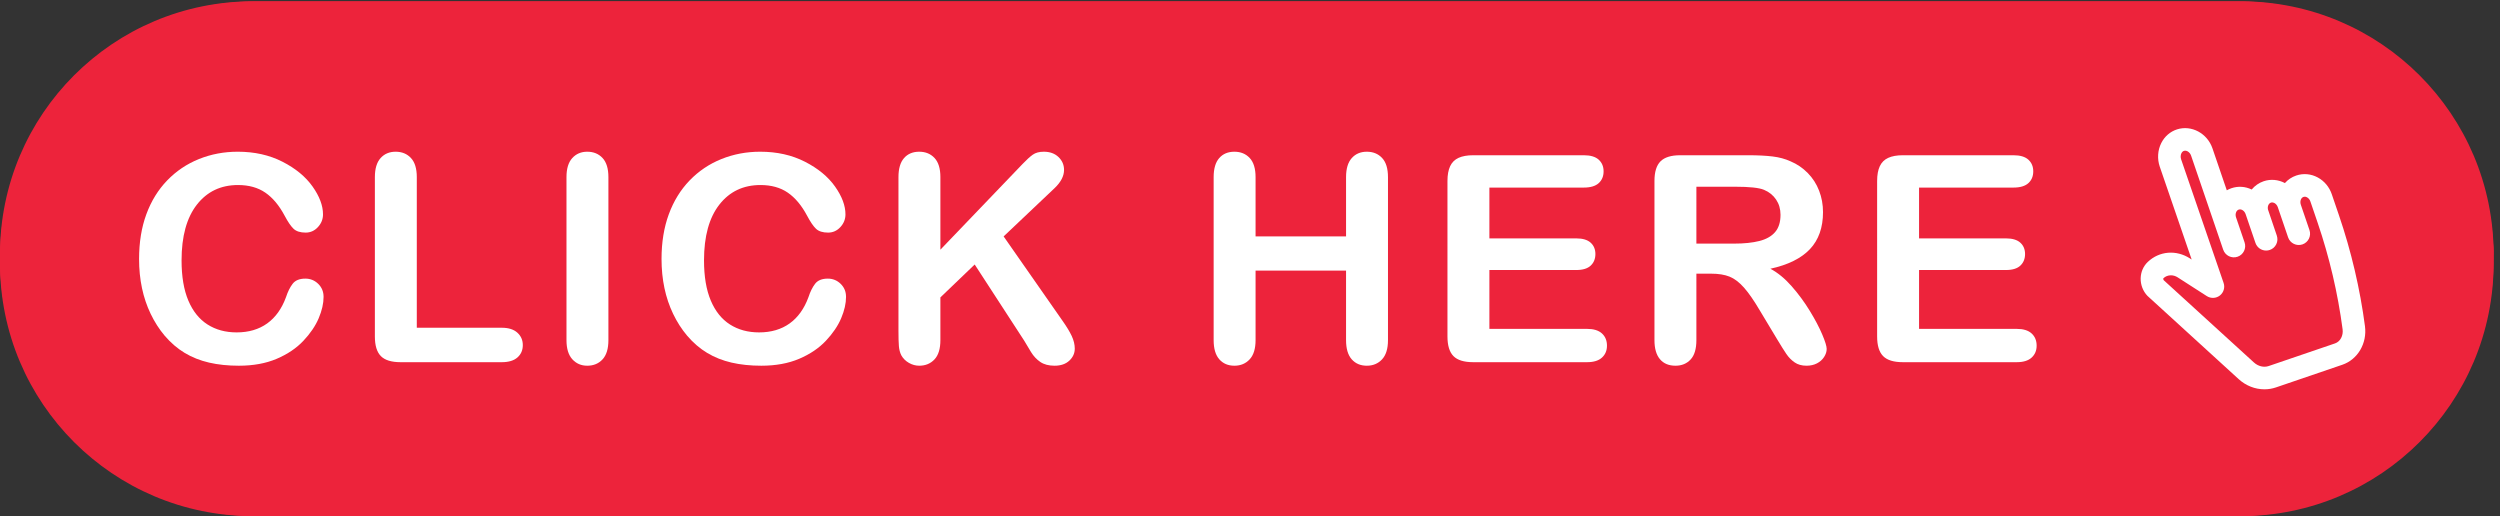
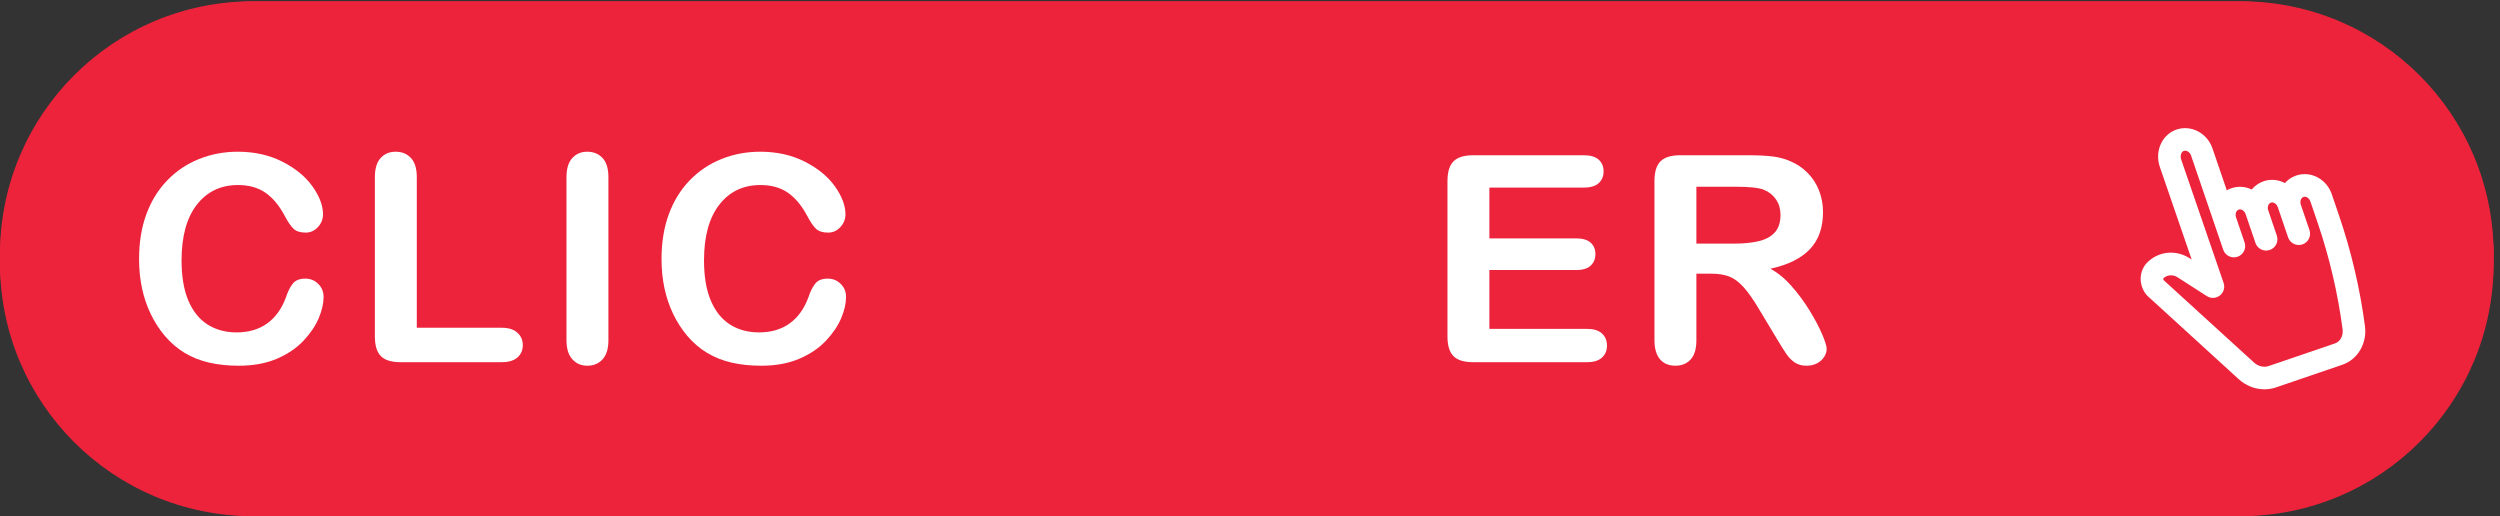
<svg xmlns="http://www.w3.org/2000/svg" fill="#000000" height="137.6" preserveAspectRatio="xMidYMid meet" version="1" viewBox="0.0 0.0 666.7 137.6" width="666.7" zoomAndPan="magnify">
  <rect x="0.0" y="0.0" width="666.7" height="137.6" fill="#333333" stroke="none" />
  <g>
    <g>
      <g id="change1_1">
        <path d="M 4493.1,0 H 506.898 C 226.949,0 0,226.949 0,506.902 v 18.457 C 0,805.313 226.949,1032.26 506.902,1032.26 H 4493.1 c 279.96,0 506.9,-226.947 506.9,-506.901 V 506.902 C 5000,226.949 4773.06,0 4493.1,0" fill="#ed233b" transform="matrix(.133 0 0 -.133 0 137.64)" />
      </g>
      <g id="change2_1">
        <path d="M 4999.14,545.684 C 4984.05,274.168 4759.13,58.641 4483.84,58.641 H 516.098 C 240.973,58.641 16.148,273.926 0.828,545.223 0.297,535.59 0,525.895 0,516.133 v 0 C 0,231.082 231.078,0 516.129,0 H 4483.87 C 4768.93,0 5000,231.082 5000,516.133 v 0 c 0,9.922 -0.31,19.762 -0.86,29.551" fill="#ed233b" transform="matrix(.133 0 0 -.133 0 137.64)" />
      </g>
      <g id="change3_1">
        <path d="m 1.574,477.637 v 0 c 0,285.047 231.078,516.125 516.125,516.125 H 4485.45 c 271.31,0 493.72,-209.352 514.52,-475.321 -1.25,283.985 -231.83,513.819 -516.1,513.819 H 516.129 C 231.078,1032.26 0,801.18 0,516.133 v 0 c 0,-13.742 0.547,-27.348 1.602,-40.813 -0.004,0.774 -0.027,1.543 -0.027,2.317" fill="#ed233b" transform="matrix(.133 0 0 -.133 0 137.64)" />
      </g>
      <g id="change4_1">
        <path d="m 648.805,439.703 c 0,-13.199 -3.254,-27.5 -9.762,-42.879 -6.516,-15.383 -16.746,-30.469 -30.715,-45.281 -13.965,-14.816 -31.797,-26.848 -53.492,-36.086 -21.699,-9.246 -46.984,-13.867 -75.856,-13.867 -21.89,0 -41.796,2.07 -59.722,6.223 -17.93,4.148 -34.203,10.613 -48.824,19.382 -14.621,8.782 -28.071,20.332 -40.332,34.68 -10.946,13.016 -20.289,27.598 -28.024,43.73 -7.738,16.129 -13.539,33.348 -17.406,51.649 -3.871,18.301 -5.801,37.742 -5.801,58.309 0,33.402 4.856,63.308 14.574,89.722 9.719,26.418 23.633,49.016 41.75,67.793 18.118,18.77 39.348,33.067 63.688,42.883 24.34,9.805 50.281,14.715 77.836,14.715 33.586,0 63.492,-6.699 89.722,-20.098 26.227,-13.398 46.325,-29.953 60.289,-49.672 13.958,-19.722 20.946,-38.347 20.946,-55.898 0,-9.625 -3.399,-18.113 -10.192,-25.473 -6.793,-7.363 -15,-11.043 -24.625,-11.043 -10.754,0 -18.82,2.551 -24.199,7.645 -5.379,5.093 -11.371,13.867 -17.972,26.324 -10.946,20.559 -23.829,35.945 -38.637,46.133 -14.817,10.187 -33.071,15.285 -54.766,15.285 -34.531,0 -62.035,-13.117 -82.512,-39.344 -20.476,-26.23 -30.707,-63.496 -30.707,-111.805 0,-32.261 4.528,-59.109 13.586,-80.527 9.059,-21.414 21.891,-37.398 38.496,-47.969 16.602,-10.574 36.036,-15.847 58.305,-15.847 24.152,0 44.578,5.988 61.277,17.968 16.704,11.985 29.293,29.583 37.786,52.786 3.586,10.945 8.015,19.863 13.304,26.746 5.282,6.883 13.77,10.332 25.477,10.332 10,0 18.582,-3.496 25.754,-10.469 7.168,-6.98 10.754,-15.664 10.754,-26.047" fill="#ffffff" transform="matrix(.133 0 0 -.133 0 137.64)" />
      </g>
      <g id="change4_2">
        <path d="M 835.727,679.73 V 377.723 h 170.393 c 13.58,0 24.01,-3.301 31.27,-9.903 7.27,-6.609 10.9,-14.914 10.9,-24.914 0,-10.183 -3.59,-18.445 -10.76,-24.761 -7.17,-6.332 -17.64,-9.485 -31.41,-9.485 H 803.18 c -18.309,0 -31.469,4.055 -39.489,12.168 -8.023,8.113 -12.027,21.231 -12.027,39.348 V 679.73 c 0,16.981 3.82,29.715 11.461,38.208 7.641,8.492 17.691,12.738 30.145,12.738 12.636,0 22.878,-4.203 30.71,-12.598 7.829,-8.398 11.747,-21.18 11.747,-38.348" fill="#ffffff" transform="matrix(.133 0 0 -.133 0 137.64)" />
      </g>
      <g id="change4_3">
        <path d="m 1135.86,352.82 v 326.91 c 0,16.981 3.87,29.715 11.61,38.208 7.74,8.492 17.74,12.738 30,12.738 12.64,0 22.88,-4.203 30.71,-12.598 7.83,-8.398 11.75,-21.18 11.75,-38.348 V 352.82 c 0,-17.175 -3.92,-30.007 -11.75,-38.496 -7.83,-8.496 -18.07,-12.734 -30.71,-12.734 -12.07,0 -22.03,4.289 -29.86,12.871 -7.83,8.586 -11.75,21.367 -11.75,38.359" fill="#ffffff" transform="matrix(.133 0 0 -.133 0 137.64)" />
      </g>
      <g id="change4_4">
        <path d="m 1696.4,439.703 c 0,-13.199 -3.26,-27.5 -9.76,-42.879 -6.51,-15.383 -16.75,-30.469 -30.71,-45.281 -13.97,-14.816 -31.8,-26.848 -53.5,-36.086 -21.7,-9.246 -46.98,-13.867 -75.85,-13.867 -21.9,0 -41.8,2.07 -59.72,6.223 -17.93,4.148 -34.21,10.613 -48.83,19.382 -14.63,8.782 -28.07,20.332 -40.33,34.68 -10.95,13.016 -20.29,27.598 -28.03,43.73 -7.73,16.129 -13.54,33.348 -17.4,51.649 -3.87,18.301 -5.81,37.742 -5.81,58.309 0,33.402 4.86,63.308 14.58,89.722 9.72,26.418 23.64,49.016 41.75,67.793 18.12,18.77 39.34,33.067 63.68,42.883 24.35,9.805 50.29,14.715 77.84,14.715 33.59,0 63.5,-6.699 89.73,-20.098 26.22,-13.398 46.32,-29.953 60.29,-49.672 13.96,-19.722 20.94,-38.347 20.94,-55.898 0,-9.625 -3.39,-18.113 -10.19,-25.473 -6.79,-7.363 -15,-11.043 -24.63,-11.043 -10.75,0 -18.81,2.551 -24.2,7.645 -5.37,5.093 -11.37,13.867 -17.97,26.324 -10.95,20.559 -23.82,35.945 -38.63,46.133 -14.82,10.187 -33.07,15.285 -54.77,15.285 -34.53,0 -62.04,-13.117 -82.51,-39.344 -20.48,-26.23 -30.71,-63.496 -30.71,-111.805 0,-32.261 4.53,-59.109 13.59,-80.527 9.06,-21.414 21.88,-37.398 38.49,-47.969 16.6,-10.574 36.04,-15.847 58.31,-15.847 24.15,0 44.58,5.988 61.28,17.968 16.69,11.985 29.29,29.583 37.78,52.786 3.58,10.945 8.02,19.863 13.3,26.746 5.29,6.883 13.78,10.332 25.48,10.332 10,0 18.58,-3.496 25.75,-10.469 7.18,-6.98 10.76,-15.664 10.76,-26.047" fill="#ffffff" transform="matrix(.133 0 0 -.133 0 137.64)" />
      </g>
      <g id="change4_5">
-         <path d="M 1885.59,679.73 V 534.246 l 165.01,172.09 c 7.93,8.301 14.67,14.434 20.24,18.398 5.56,3.961 12.97,5.942 22.22,5.942 12.07,0 21.84,-3.539 29.29,-10.613 7.45,-7.079 11.18,-15.708 11.18,-25.899 0,-12.266 -6.32,-24.437 -18.96,-36.516 l -102.18,-96.796 117.75,-168.696 c 8.3,-11.699 14.52,-21.933 18.67,-30.703 4.15,-8.777 6.23,-17.312 6.23,-25.625 0,-9.238 -3.63,-17.265 -10.89,-24.055 -7.27,-6.793 -17.13,-10.183 -29.58,-10.183 -11.7,0 -21.23,2.5 -28.59,7.5 -7.36,4.988 -13.59,11.64 -18.68,19.953 -5.09,8.301 -9.62,15.848 -13.58,22.645 l -99.35,152.839 -68.78,-65.957 v -85.75 c 0,-17.363 -3.96,-30.246 -11.89,-38.64 -7.93,-8.391 -18.11,-12.59 -30.57,-12.59 -7.17,0 -14.06,1.887 -20.66,5.652 -6.61,3.774 -11.7,8.867 -15.29,15.285 -2.64,5.286 -4.24,11.414 -4.81,18.399 -0.56,6.98 -0.85,17.082 -0.85,30.285 V 679.73 c 0,16.981 3.73,29.715 11.19,38.208 7.45,8.492 17.59,12.738 30.42,12.738 12.64,0 22.88,-4.203 30.71,-12.598 7.83,-8.398 11.75,-21.18 11.75,-38.348" fill="#ffffff" transform="matrix(.133 0 0 -.133 0 137.64)" />
-       </g>
+         </g>
      <g id="change4_6">
-         <path d="M 2517.56,679.73 V 560.852 h 181.43 V 679.73 c 0,16.981 3.82,29.715 11.47,38.208 7.64,8.492 17.68,12.738 30.15,12.738 12.63,0 22.87,-4.203 30.7,-12.598 7.83,-8.398 11.75,-21.18 11.75,-38.348 V 352.82 c 0,-17.175 -3.97,-30.007 -11.89,-38.496 -7.93,-8.496 -18.11,-12.734 -30.56,-12.734 -12.65,0 -22.75,4.289 -30.3,12.871 -7.55,8.586 -11.32,21.367 -11.32,38.359 V 492.352 H 2517.56 V 352.82 c 0,-17.175 -3.96,-30.007 -11.89,-38.496 -7.92,-8.496 -18.11,-12.734 -30.56,-12.734 -12.65,0 -22.74,4.289 -30.29,12.871 -7.55,8.586 -11.32,21.367 -11.32,38.359 v 326.91 c 0,16.981 3.72,29.715 11.18,38.208 7.45,8.492 17.6,12.738 30.43,12.738 12.64,0 22.87,-4.203 30.71,-12.598 7.82,-8.398 11.74,-21.18 11.74,-38.348" fill="#ffffff" transform="matrix(.133 0 0 -.133 0 137.64)" />
-       </g>
+         </g>
      <g id="change4_7">
        <path d="M 3175.75,658.781 H 2986.4 V 556.887 h 174.35 c 12.82,0 22.4,-2.879 28.72,-8.633 6.33,-5.754 9.49,-13.348 9.49,-22.781 0,-9.442 -3.11,-17.125 -9.34,-23.075 -6.23,-5.933 -15.85,-8.914 -28.87,-8.914 H 2986.4 V 375.457 h 195.86 c 13.21,0 23.16,-3.066 29.86,-9.199 6.7,-6.133 10.05,-14.297 10.05,-24.485 0,-9.812 -3.35,-17.781 -10.05,-23.914 -6.7,-6.132 -16.65,-9.199 -29.86,-9.199 h -228.41 c -18.31,0 -31.47,4.055 -39.48,12.168 -8.03,8.113 -12.04,21.231 -12.04,39.348 V 672.09 c 0,12.066 1.79,21.93 5.38,29.574 3.58,7.641 9.19,13.207 16.84,16.699 7.65,3.492 17.4,5.239 29.3,5.239 h 221.9 c 13.39,0 23.35,-2.973 29.87,-8.914 6.5,-5.95 9.75,-13.735 9.75,-23.356 0,-9.812 -3.25,-17.687 -9.75,-23.633 -6.52,-5.941 -16.48,-8.918 -29.87,-8.918" fill="#ffffff" transform="matrix(.133 0 0 -.133 0 137.64)" />
      </g>
      <g id="change4_8">
        <path d="m 3479,660.48 h -77.55 V 546.414 h 75.29 c 20.18,0 37.17,1.742 50.95,5.238 13.77,3.489 24.29,9.434 31.56,17.832 7.25,8.395 10.89,19.954 10.89,34.672 0,11.504 -2.92,21.653 -8.77,30.426 -5.85,8.773 -13.97,15.328 -24.35,19.676 -9.8,4.144 -29.15,6.222 -58.02,6.222 z m -48.12,-174.347 h -29.43 V 352.82 c 0,-17.55 -3.87,-30.476 -11.61,-38.777 -7.74,-8.305 -17.83,-12.453 -30.28,-12.453 -13.41,0 -23.78,4.336 -31.13,13.015 -7.37,8.672 -11.05,21.411 -11.05,38.215 v 319.27 c 0,18.113 4.06,31.223 12.17,39.34 8.12,8.109 21.23,12.172 39.35,12.172 h 136.71 c 18.86,0 35,-0.805 48.39,-2.407 13.4,-1.605 25.48,-4.859 36.23,-9.765 13.03,-5.477 24.54,-13.301 34.54,-23.492 10,-10.192 17.59,-22.036 22.78,-35.524 5.19,-13.488 7.79,-27.785 7.79,-42.879 0,-30.949 -8.73,-55.672 -26.18,-74.156 -17.46,-18.496 -43.93,-31.609 -79.39,-39.348 14.9,-7.918 29.15,-19.629 42.73,-35.093 13.58,-15.469 25.71,-31.934 36.37,-49.395 10.66,-17.453 18.96,-33.215 24.91,-47.27 5.95,-14.05 8.92,-23.726 8.92,-29.003 0,-5.477 -1.75,-10.895 -5.24,-16.278 -3.5,-5.383 -8.26,-9.617 -14.3,-12.734 -6.03,-3.113 -13.01,-4.668 -20.94,-4.668 -9.44,0 -17.37,2.219 -23.77,6.648 -6.42,4.426 -11.95,10.039 -16.57,16.836 -4.61,6.801 -10.89,16.801 -18.81,30 l -33.69,56.047 c -12.08,20.567 -22.88,36.231 -32.41,46.984 -9.53,10.758 -19.2,18.114 -29.01,22.079 -9.82,3.964 -22.17,5.949 -37.08,5.949" fill="#ffffff" transform="matrix(.133 0 0 -.133 0 137.64)" />
      </g>
      <g id="change4_9">
-         <path d="M 4037.28,658.781 H 3847.92 V 556.887 h 174.36 c 12.82,0 22.4,-2.879 28.72,-8.633 6.32,-5.754 9.48,-13.348 9.48,-22.781 0,-9.442 -3.11,-17.125 -9.34,-23.075 -6.23,-5.933 -15.85,-8.914 -28.86,-8.914 H 3847.92 V 375.457 h 195.86 c 13.21,0 23.16,-3.066 29.86,-9.199 6.7,-6.133 10.05,-14.297 10.05,-24.485 0,-9.812 -3.35,-17.781 -10.05,-23.914 -6.7,-6.132 -16.65,-9.199 -29.86,-9.199 h -228.41 c -18.31,0 -31.46,4.055 -39.48,12.168 -8.03,8.113 -12.03,21.231 -12.03,39.348 V 672.09 c 0,12.066 1.78,21.93 5.37,29.574 3.58,7.641 9.2,13.207 16.84,16.699 7.65,3.492 17.41,5.239 29.3,5.239 h 221.91 c 13.38,0 23.35,-2.973 29.86,-8.914 6.5,-5.95 9.75,-13.735 9.75,-23.356 0,-9.812 -3.25,-17.687 -9.75,-23.633 -6.51,-5.941 -16.48,-8.918 -29.86,-8.918" fill="#ffffff" transform="matrix(.133 0 0 -.133 0 137.64)" />
-       </g>
+         </g>
      <g id="change4_10">
        <path d="m 4451.12,442.391 c 7.58,5.949 10.57,16.062 7.44,25.175 l -85.1,247.661 c -1.47,4.277 -1.26,8.808 0.56,12.461 1.19,2.355 2.97,4.019 5.03,4.671 5.39,1.75 11.96,-2.625 14.32,-9.504 l 64.42,-188.667 c 4.05,-11.813 16.92,-18.145 28.75,-14.106 11.81,4.035 18.14,16.934 14.1,28.742 l -17.1,50.117 c -1.25,3.668 -1.17,7.45 0.24,10.637 0.77,1.774 2.29,4.098 5.14,5.063 3.08,1.074 5.95,-0.168 7.39,-1.004 2.89,-1.672 5.23,-4.645 6.42,-8.157 l 19.69,-57.667 c 3.13,-9.168 11.74,-15.333 21.43,-15.333 2.51,0 4.97,0.411 7.3,1.215 5.73,1.95 10.35,6.004 13.01,11.446 2.67,5.414 3.07,11.562 1.04,17.519 -1.69,4.949 -16.38,48.203 -17.68,52.153 -1.33,6.253 1.2,12.175 5.91,13.789 2.64,0.882 5.08,0.152 6.66,-0.618 3.23,-1.589 5.84,-4.699 7.16,-8.546 l 20.64,-60.52 c 4.03,-11.813 16.94,-18.105 28.74,-14.109 11.82,4.046 18.15,16.933 14.11,28.75 l -17.33,50.8 c -1.25,3.657 -1.17,7.446 0.22,10.641 0.78,1.766 2.3,4.078 5.14,5.047 2.82,0.976 5.44,0.066 7.15,-0.875 3.05,-1.668 5.43,-4.606 6.68,-8.285 l 14.46,-42.387 c 23.69,-69.426 40.55,-141.363 50.11,-213.832 1.7,-12.832 -4.67,-24.738 -15.12,-28.305 l -133.16,-45.437 c -9.71,-3.313 -21.06,-0.535 -29.57,7.226 l -180.69,164.746 c -0.7,0.774 -1.09,1.875 -1.07,2.95 0.02,0.644 0.18,0.996 0.21,1.035 4.18,3.972 9.54,5.984 15.11,5.984 4.58,0 9.29,-1.355 13.58,-4.121 l 58.44,-37.574 c 8.09,-5.207 18.64,-4.719 26.22,1.219 z m 290.94,-61.797 c -9.95,75.41 -27.49,150.285 -52.15,222.535 l -14.46,42.387 c -4.91,14.41 -14.8,26.269 -27.82,33.398 -13.68,7.461 -29.12,8.883 -43.49,3.988 -8.86,-3.019 -16.54,-8.164 -22.64,-15.082 -13.29,7.028 -28.64,8.434 -42.72,3.629 -9.36,-3.195 -17.57,-8.929 -23.87,-16.551 -12.84,6.18 -27.18,7.184 -40.64,2.602 -3.26,-1.113 -6.36,-2.516 -9.28,-4.187 l -28.78,84.218 c -10.35,30.129 -42.15,47.172 -70.97,37.953 -13.74,-4.402 -25,-14.168 -31.68,-27.504 -7.25,-14.449 -8.33,-31.746 -2.93,-47.46 l 63.92,-186.008 -3.59,2.308 c -27.41,17.625 -61.3,14.774 -84.34,-7.07 -8.91,-8.453 -13.99,-20.062 -14.33,-32.73 -0.33,-13.047 4.61,-25.95 13.51,-35.301 l 183,-167.031 c 14.44,-13.168 32.8,-20.415 51.69,-20.415 7.89,0 15.63,1.274 23.02,3.801 l 133.17,45.442 c 30.8,10.504 49.88,42.925 45.38,77.078" fill="#ffffff" transform="matrix(.133 0 0 -.133 0 137.64)" />
      </g>
    </g>
  </g>
</svg>